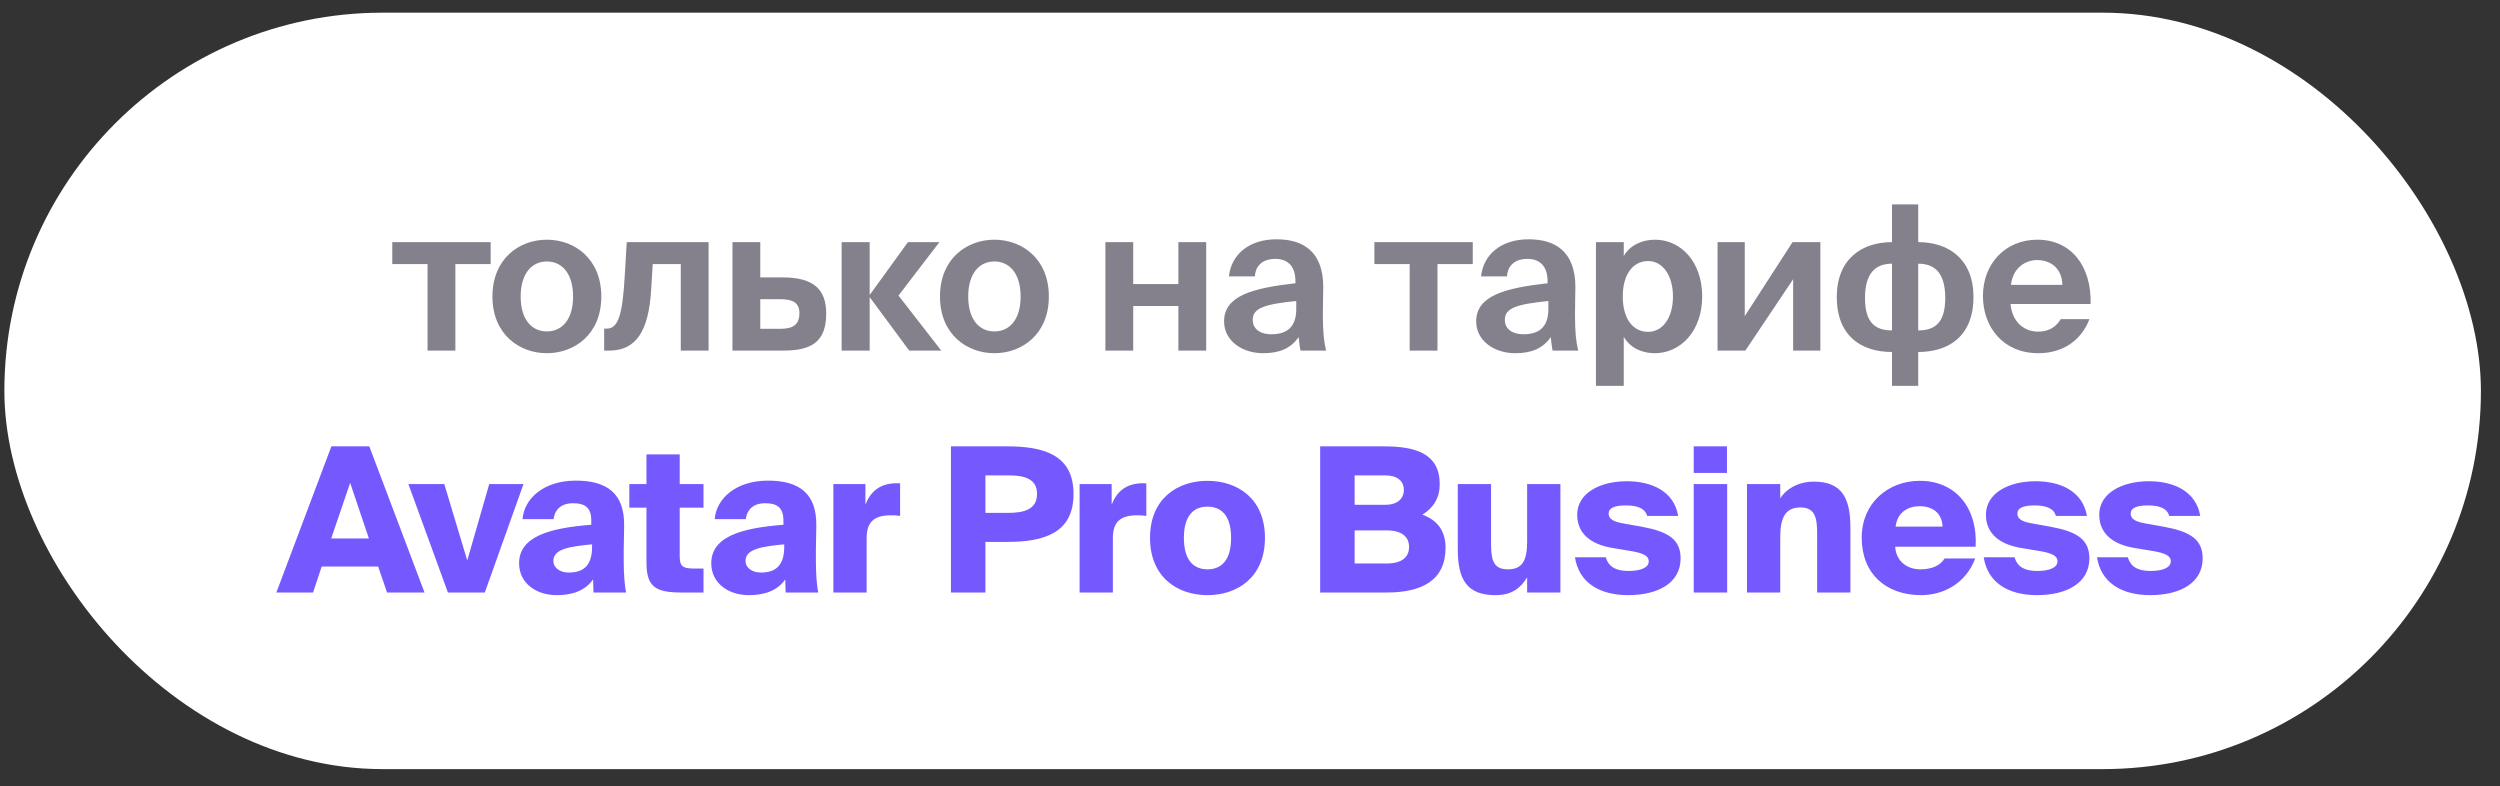
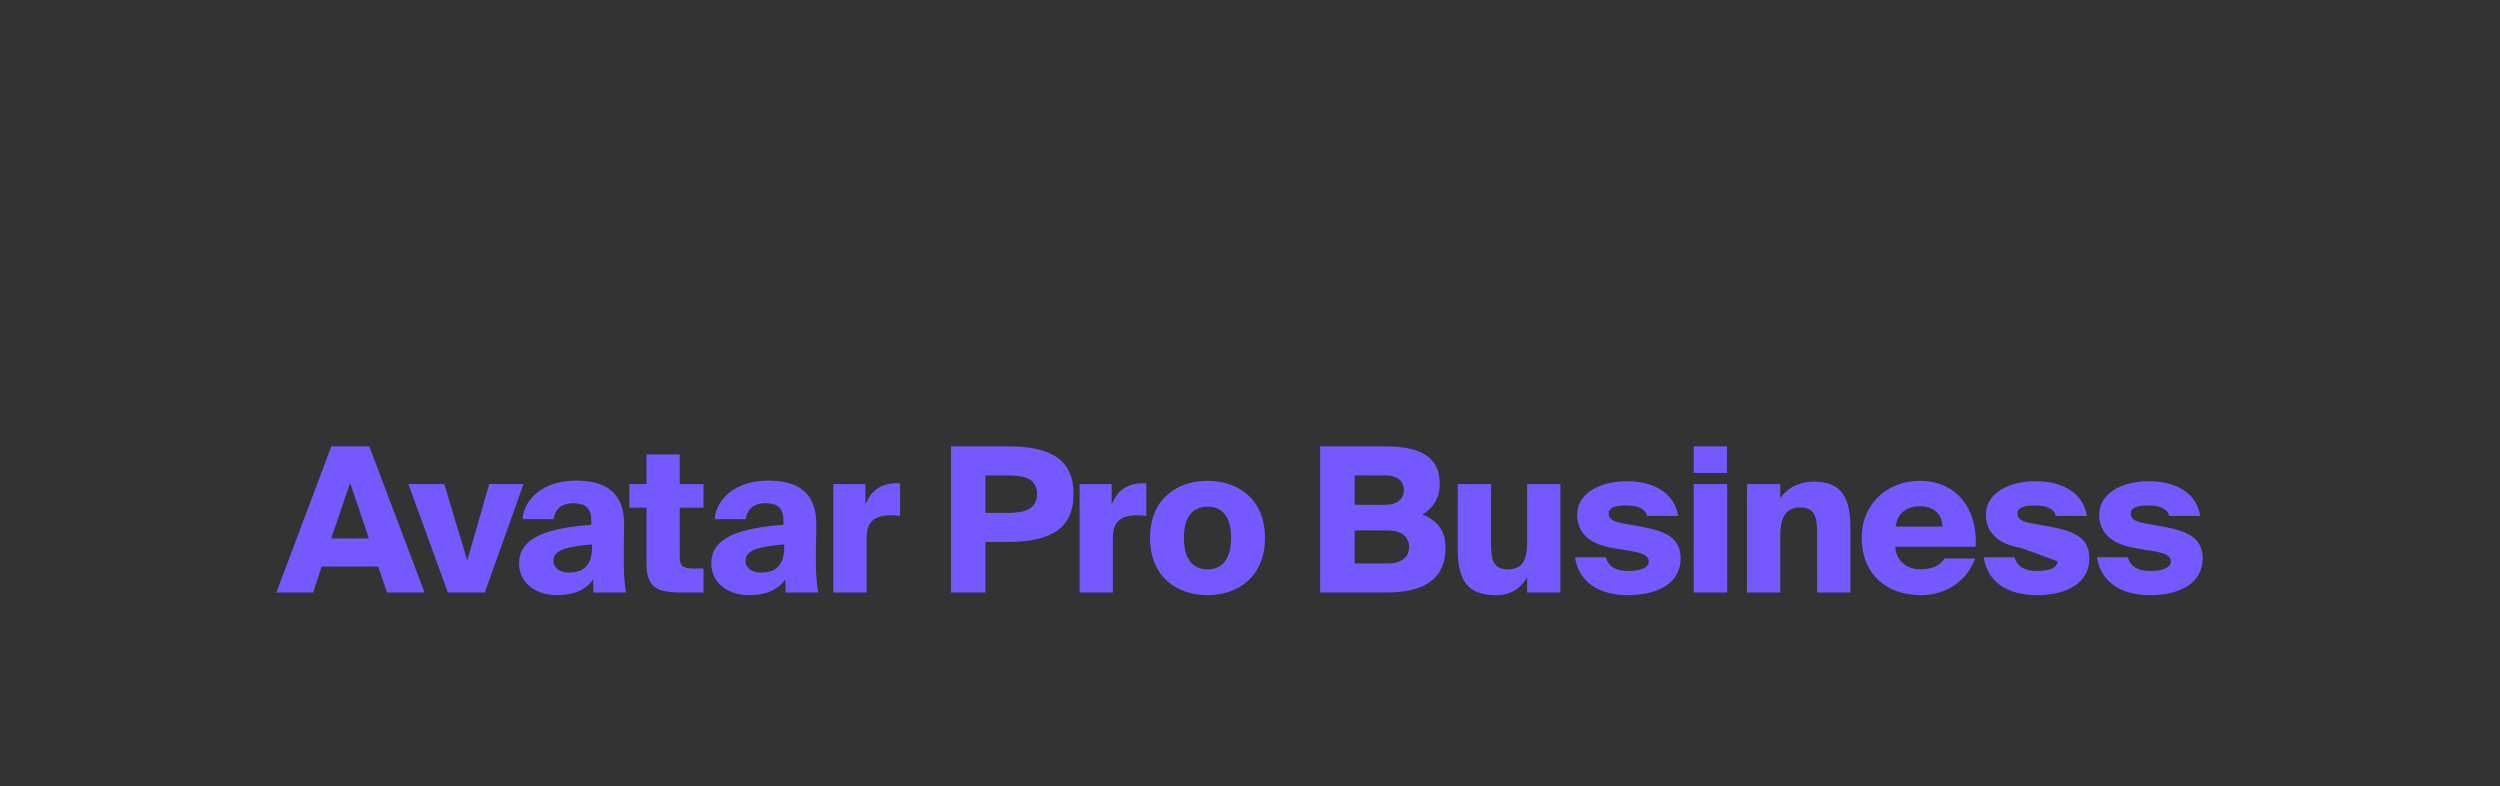
<svg xmlns="http://www.w3.org/2000/svg" width="124" height="39" viewBox="0 0 124 39" fill="none">
  <rect x="0" y="0" width="124" height="39" fill="#333333" stroke="none" />
-   <rect x="0.217" y="0.629" width="122.836" height="37.519" rx="18.76" fill="white" />
-   <path d="M22.587 17.389H21.207V13.099H19.457V12.009H24.337V13.099H22.587V17.389ZM27.125 12.969C26.365 12.969 25.825 13.579 25.825 14.709C25.825 15.839 26.365 16.439 27.125 16.439C27.885 16.439 28.425 15.839 28.425 14.709C28.425 13.579 27.885 12.969 27.125 12.969ZM27.125 17.519C25.765 17.519 24.425 16.589 24.425 14.709C24.425 12.819 25.765 11.889 27.125 11.889C28.485 11.889 29.825 12.819 29.825 14.709C29.825 16.589 28.485 17.519 27.125 17.519ZM30.226 17.389H29.966V16.299H30.096C30.656 16.299 30.876 15.639 30.986 13.699L31.086 12.009H35.146V17.389H33.766V13.099H32.376L32.296 14.379C32.176 16.409 31.556 17.389 30.226 17.389ZM38.87 17.389H36.33V12.009H37.71V13.759H38.82C40.34 13.759 40.98 14.339 40.98 15.549C40.98 16.929 40.28 17.389 38.87 17.389ZM37.71 14.839V16.309H38.7C39.34 16.309 39.65 16.099 39.65 15.529C39.65 15.019 39.33 14.839 38.69 14.839H37.71ZM43.136 17.389H41.745V12.009H43.136V14.619H43.145L45.035 12.009H46.596L44.566 14.659L46.685 17.389H45.096L43.145 14.749H43.136V17.389ZM49.323 12.969C48.563 12.969 48.023 13.579 48.023 14.709C48.023 15.839 48.563 16.439 49.323 16.439C50.083 16.439 50.623 15.839 50.623 14.709C50.623 13.579 50.083 12.969 49.323 12.969ZM49.323 17.519C47.963 17.519 46.623 16.589 46.623 14.709C46.623 12.819 47.963 11.889 49.323 11.889C50.683 11.889 52.023 12.819 52.023 14.709C52.023 16.589 50.683 17.519 49.323 17.519ZM56.207 17.389H54.827V12.009H56.207V14.089H58.447V12.009H59.827V17.389H58.447V15.179H56.207V17.389ZM64.294 15.329V14.929C62.744 15.089 62.134 15.269 62.134 15.869C62.134 16.259 62.434 16.579 63.064 16.579C63.934 16.579 64.294 16.119 64.294 15.329ZM64.414 16.719C64.024 17.279 63.464 17.519 62.654 17.519C61.624 17.519 60.714 16.919 60.714 15.939C60.714 14.669 62.134 14.289 64.254 14.049V13.959C64.254 13.129 63.804 12.839 63.244 12.839C62.714 12.839 62.274 13.109 62.244 13.709H60.954C61.064 12.649 61.924 11.869 63.314 11.869C64.584 11.869 65.634 12.429 65.634 14.239C65.634 14.399 65.614 15.129 65.614 15.609C65.614 16.459 65.664 16.939 65.774 17.389H64.504C64.464 17.219 64.444 16.989 64.414 16.719ZM71.299 17.389H69.919V13.099H68.169V12.009H73.049V13.099H71.299V17.389ZM76.799 15.329V14.929C75.249 15.089 74.639 15.269 74.639 15.869C74.639 16.259 74.939 16.579 75.57 16.579C76.439 16.579 76.799 16.119 76.799 15.329ZM76.919 16.719C76.529 17.279 75.969 17.519 75.159 17.519C74.129 17.519 73.219 16.919 73.219 15.939C73.219 14.669 74.639 14.289 76.76 14.049V13.959C76.76 13.129 76.309 12.839 75.749 12.839C75.219 12.839 74.779 13.109 74.749 13.709H73.46C73.57 12.649 74.43 11.869 75.82 11.869C77.09 11.869 78.139 12.429 78.139 14.239C78.139 14.399 78.12 15.129 78.12 15.609C78.12 16.459 78.169 16.939 78.279 17.389H77.01C76.969 17.219 76.95 16.989 76.919 16.719ZM81.749 16.459C82.469 16.459 82.979 15.759 82.979 14.709C82.979 13.659 82.469 12.949 81.749 12.949C80.989 12.949 80.489 13.619 80.489 14.699C80.489 15.809 80.989 16.459 81.749 16.459ZM80.539 19.139H79.159V12.009H80.539V12.699C80.829 12.189 81.409 11.889 82.089 11.889C83.389 11.889 84.429 13.009 84.429 14.699C84.429 16.419 83.359 17.519 82.079 17.519C81.519 17.519 80.889 17.309 80.539 16.709V19.139ZM86.57 17.389H85.19V12.009H86.54V15.679L88.91 12.009H90.29V17.389H88.94V13.849L86.57 17.389ZM95.144 19.139H93.844V17.459C92.344 17.459 91.104 16.689 91.104 14.729C91.104 12.849 92.344 12.009 93.844 12.009V10.139H95.144V12.009C96.644 12.009 97.884 12.849 97.884 14.729C97.884 16.689 96.644 17.459 95.144 17.459V19.139ZM93.844 16.389V13.079C93.034 13.079 92.504 13.539 92.504 14.779C92.504 16.009 93.014 16.389 93.844 16.389ZM95.144 13.079V16.389C95.974 16.389 96.484 16.009 96.484 14.779C96.484 13.539 95.964 13.079 95.144 13.079ZM103.694 15.079H99.724C99.804 15.999 100.424 16.449 101.084 16.449C101.514 16.449 101.934 16.299 102.214 15.829H103.634C103.344 16.629 102.564 17.519 101.094 17.519C99.364 17.519 98.354 16.229 98.354 14.679C98.354 13.079 99.464 11.889 101.054 11.889C102.714 11.889 103.744 13.179 103.694 15.079ZM101.044 12.899C100.524 12.899 99.854 13.219 99.744 14.129H102.294C102.264 13.219 101.624 12.899 101.044 12.899Z" fill="#0A051C" fill-opacity="0.5" />
-   <path d="M13.707 29.389L16.437 22.139H18.317L21.057 29.389H19.197L18.757 28.099H15.957L15.527 29.389H13.707ZM17.367 23.949L16.427 26.709H18.297L17.367 23.949ZM22.036 24.009L23.176 27.799L24.266 24.009H25.966L24.046 29.389H22.216L20.256 24.009H22.036ZM29.327 26.029V25.819C29.327 25.179 29.017 24.959 28.417 24.959C27.887 24.959 27.527 25.229 27.457 25.749H25.917C25.997 24.739 26.957 23.839 28.557 23.839C30.107 23.839 30.987 24.469 30.957 26.099L30.937 27.269V27.829C30.937 28.419 30.977 29.049 31.057 29.389H29.437L29.417 28.739C29.017 29.309 28.377 29.519 27.607 29.519C26.587 29.519 25.747 28.919 25.747 27.939C25.747 26.619 27.237 26.189 29.327 26.029ZM29.367 27.129V26.999C28.217 27.109 27.447 27.239 27.447 27.819C27.447 28.169 27.777 28.399 28.207 28.399C28.867 28.399 29.367 28.119 29.367 27.129ZM32.064 24.009V22.539H33.714V24.009H34.894V25.179H33.714V27.589C33.714 28.099 33.874 28.199 34.424 28.199H34.894V29.389H33.844C32.514 29.389 32.064 29.129 32.064 27.879V25.179H31.214V24.009H32.064ZM38.858 26.029V25.819C38.858 25.179 38.548 24.959 37.949 24.959C37.419 24.959 37.059 25.229 36.989 25.749H35.449C35.529 24.739 36.489 23.839 38.089 23.839C39.639 23.839 40.519 24.469 40.489 26.099L40.468 27.269V27.829C40.468 28.419 40.508 29.049 40.589 29.389H38.968L38.949 28.739C38.548 29.309 37.908 29.519 37.139 29.519C36.118 29.519 35.279 28.919 35.279 27.939C35.279 26.619 36.769 26.189 38.858 26.029ZM38.898 27.129V26.999C37.748 27.109 36.978 27.239 36.978 27.819C36.978 28.169 37.309 28.399 37.739 28.399C38.398 28.399 38.898 28.119 38.898 27.129ZM44.645 23.979V25.589C44.455 25.559 44.345 25.559 44.195 25.559C43.395 25.559 42.985 25.849 42.985 26.689V29.389H41.335V24.009H42.925V25.029C43.175 24.389 43.625 23.999 44.395 23.969H44.515C44.565 23.969 44.605 23.969 44.645 23.979ZM47.167 22.139H49.957C51.837 22.139 53.247 22.599 53.247 24.499C53.247 26.409 51.837 26.879 49.957 26.879H48.877V29.389H47.167V22.139ZM50.007 23.579H48.877V25.439H50.007C50.807 25.439 51.437 25.259 51.437 24.499C51.437 23.739 50.807 23.579 50.007 23.579ZM56.858 23.979V25.589C56.668 25.559 56.558 25.559 56.408 25.559C55.608 25.559 55.198 25.849 55.198 26.689V29.389H53.548V24.009H55.138V25.029C55.388 24.389 55.838 23.999 56.608 23.969H56.728C56.778 23.969 56.818 23.969 56.858 23.979ZM59.892 25.129C59.242 25.129 58.721 25.529 58.721 26.679C58.721 27.809 59.221 28.239 59.892 28.239C60.562 28.239 61.062 27.809 61.062 26.679C61.062 25.529 60.541 25.129 59.892 25.129ZM59.892 23.849C61.382 23.849 62.742 24.729 62.742 26.679C62.742 28.629 61.382 29.519 59.892 29.519C58.401 29.519 57.041 28.629 57.041 26.679C57.041 24.729 58.401 23.849 59.892 23.849ZM65.48 29.389V22.139H68.64C70.23 22.139 71.41 22.499 71.41 24.019C71.41 24.689 71.11 25.179 70.55 25.529C71.23 25.769 71.7 26.279 71.7 27.159C71.7 28.789 70.53 29.389 68.77 29.389H65.48ZM67.19 26.309V27.949H68.79C69.52 27.949 69.89 27.639 69.89 27.129C69.89 26.619 69.52 26.309 68.79 26.309H67.19ZM67.19 23.579V25.039H68.7C69.3 25.039 69.63 24.749 69.63 24.299C69.63 23.849 69.3 23.579 68.7 23.579H67.19ZM75.746 29.389V28.639C75.416 29.169 74.996 29.519 74.166 29.519C72.736 29.519 72.306 28.709 72.306 27.249V24.009H73.956V26.839C73.956 27.609 73.976 28.239 74.776 28.239C75.486 28.239 75.746 27.849 75.746 26.849V24.009H77.396V29.389H75.746ZM83.238 25.589H81.698C81.588 25.189 81.168 25.069 80.648 25.069C80.078 25.069 79.788 25.199 79.788 25.469C79.788 25.719 79.978 25.859 80.448 25.949L81.448 26.129C82.738 26.369 83.358 26.749 83.358 27.699C83.358 28.909 82.248 29.519 80.758 29.519C79.338 29.519 78.308 28.899 78.118 27.639H79.648C79.798 28.159 80.208 28.319 80.778 28.319C81.368 28.319 81.778 28.159 81.778 27.839C81.778 27.599 81.568 27.449 80.938 27.339L79.978 27.179C78.938 27.009 78.228 26.489 78.228 25.529C78.228 24.459 79.358 23.869 80.688 23.869C81.918 23.869 83.028 24.359 83.238 25.589ZM84.008 24.009H85.668V29.389H84.008V24.009ZM84.008 22.139H85.658V23.459H84.008V22.139ZM88.3 24.009V24.719C88.54 24.319 89.12 23.889 89.97 23.889C91.35 23.889 91.78 24.699 91.78 26.159V29.389H90.13V26.569C90.13 25.799 90.1 25.169 89.3 25.169C88.59 25.169 88.3 25.629 88.3 26.629V29.389H86.65V24.009H88.3ZM96.451 27.699H97.971C97.491 28.969 96.361 29.519 95.291 29.519C93.541 29.519 92.341 28.459 92.341 26.669C92.341 24.949 93.651 23.849 95.221 23.849C97.011 23.849 98.101 25.199 97.991 27.119H94.001C94.051 27.879 94.641 28.239 95.241 28.239C95.871 28.239 96.261 28.019 96.451 27.699ZM95.221 25.109C94.631 25.109 94.111 25.409 94.021 26.119H96.351C96.321 25.439 95.851 25.109 95.221 25.109ZM103.512 25.589H101.972C101.862 25.189 101.442 25.069 100.922 25.069C100.352 25.069 100.062 25.199 100.062 25.469C100.062 25.719 100.252 25.859 100.722 25.949L101.722 26.129C103.012 26.369 103.632 26.749 103.632 27.699C103.632 28.909 102.522 29.519 101.032 29.519C99.612 29.519 98.582 28.899 98.392 27.639H99.922C100.072 28.159 100.482 28.319 101.052 28.319C101.642 28.319 102.052 28.159 102.052 27.839C102.052 27.599 101.842 27.449 101.212 27.339L100.252 27.179C99.212 27.009 98.502 26.489 98.502 25.529C98.502 24.459 99.632 23.869 100.962 23.869C102.192 23.869 103.302 24.359 103.512 25.589ZM109.132 25.589H107.592C107.482 25.189 107.062 25.069 106.542 25.069C105.972 25.069 105.682 25.199 105.682 25.469C105.682 25.719 105.872 25.859 106.342 25.949L107.342 26.129C108.632 26.369 109.252 26.749 109.252 27.699C109.252 28.909 108.142 29.519 106.652 29.519C105.232 29.519 104.202 28.899 104.012 27.639H105.542C105.692 28.159 106.102 28.319 106.672 28.319C107.262 28.319 107.672 28.159 107.672 27.839C107.672 27.599 107.462 27.449 106.832 27.339L105.872 27.179C104.832 27.009 104.122 26.489 104.122 25.529C104.122 24.459 105.252 23.869 106.582 23.869C107.812 23.869 108.922 24.359 109.132 25.589Z" fill="#7559FF" />
+   <path d="M13.707 29.389L16.437 22.139H18.317L21.057 29.389H19.197L18.757 28.099H15.957L15.527 29.389H13.707ZM17.367 23.949L16.427 26.709H18.297L17.367 23.949ZM22.036 24.009L23.176 27.799L24.266 24.009H25.966L24.046 29.389H22.216L20.256 24.009H22.036ZM29.327 26.029V25.819C29.327 25.179 29.017 24.959 28.417 24.959C27.887 24.959 27.527 25.229 27.457 25.749H25.917C25.997 24.739 26.957 23.839 28.557 23.839C30.107 23.839 30.987 24.469 30.957 26.099L30.937 27.269V27.829C30.937 28.419 30.977 29.049 31.057 29.389H29.437L29.417 28.739C29.017 29.309 28.377 29.519 27.607 29.519C26.587 29.519 25.747 28.919 25.747 27.939C25.747 26.619 27.237 26.189 29.327 26.029ZM29.367 27.129V26.999C28.217 27.109 27.447 27.239 27.447 27.819C27.447 28.169 27.777 28.399 28.207 28.399C28.867 28.399 29.367 28.119 29.367 27.129ZM32.064 24.009V22.539H33.714V24.009H34.894V25.179H33.714V27.589C33.714 28.099 33.874 28.199 34.424 28.199H34.894V29.389H33.844C32.514 29.389 32.064 29.129 32.064 27.879V25.179H31.214V24.009H32.064ZM38.858 26.029V25.819C38.858 25.179 38.548 24.959 37.949 24.959C37.419 24.959 37.059 25.229 36.989 25.749H35.449C35.529 24.739 36.489 23.839 38.089 23.839C39.639 23.839 40.519 24.469 40.489 26.099L40.468 27.269V27.829C40.468 28.419 40.508 29.049 40.589 29.389H38.968L38.949 28.739C38.548 29.309 37.908 29.519 37.139 29.519C36.118 29.519 35.279 28.919 35.279 27.939C35.279 26.619 36.769 26.189 38.858 26.029ZM38.898 27.129V26.999C37.748 27.109 36.978 27.239 36.978 27.819C36.978 28.169 37.309 28.399 37.739 28.399C38.398 28.399 38.898 28.119 38.898 27.129ZM44.645 23.979V25.589C44.455 25.559 44.345 25.559 44.195 25.559C43.395 25.559 42.985 25.849 42.985 26.689V29.389H41.335V24.009H42.925V25.029C43.175 24.389 43.625 23.999 44.395 23.969H44.515C44.565 23.969 44.605 23.969 44.645 23.979ZM47.167 22.139H49.957C51.837 22.139 53.247 22.599 53.247 24.499C53.247 26.409 51.837 26.879 49.957 26.879H48.877V29.389H47.167V22.139ZM50.007 23.579H48.877V25.439H50.007C50.807 25.439 51.437 25.259 51.437 24.499C51.437 23.739 50.807 23.579 50.007 23.579ZM56.858 23.979V25.589C56.668 25.559 56.558 25.559 56.408 25.559C55.608 25.559 55.198 25.849 55.198 26.689V29.389H53.548V24.009H55.138V25.029C55.388 24.389 55.838 23.999 56.608 23.969H56.728C56.778 23.969 56.818 23.969 56.858 23.979ZM59.892 25.129C59.242 25.129 58.721 25.529 58.721 26.679C58.721 27.809 59.221 28.239 59.892 28.239C60.562 28.239 61.062 27.809 61.062 26.679C61.062 25.529 60.541 25.129 59.892 25.129ZM59.892 23.849C61.382 23.849 62.742 24.729 62.742 26.679C62.742 28.629 61.382 29.519 59.892 29.519C58.401 29.519 57.041 28.629 57.041 26.679C57.041 24.729 58.401 23.849 59.892 23.849ZM65.48 29.389V22.139H68.64C70.23 22.139 71.41 22.499 71.41 24.019C71.41 24.689 71.11 25.179 70.55 25.529C71.23 25.769 71.7 26.279 71.7 27.159C71.7 28.789 70.53 29.389 68.77 29.389H65.48ZM67.19 26.309V27.949H68.79C69.52 27.949 69.89 27.639 69.89 27.129C69.89 26.619 69.52 26.309 68.79 26.309H67.19ZM67.19 23.579V25.039H68.7C69.3 25.039 69.63 24.749 69.63 24.299C69.63 23.849 69.3 23.579 68.7 23.579H67.19ZM75.746 29.389V28.639C75.416 29.169 74.996 29.519 74.166 29.519C72.736 29.519 72.306 28.709 72.306 27.249V24.009H73.956V26.839C73.956 27.609 73.976 28.239 74.776 28.239C75.486 28.239 75.746 27.849 75.746 26.849V24.009H77.396V29.389H75.746ZM83.238 25.589H81.698C81.588 25.189 81.168 25.069 80.648 25.069C80.078 25.069 79.788 25.199 79.788 25.469C79.788 25.719 79.978 25.859 80.448 25.949L81.448 26.129C82.738 26.369 83.358 26.749 83.358 27.699C83.358 28.909 82.248 29.519 80.758 29.519C79.338 29.519 78.308 28.899 78.118 27.639H79.648C79.798 28.159 80.208 28.319 80.778 28.319C81.368 28.319 81.778 28.159 81.778 27.839C81.778 27.599 81.568 27.449 80.938 27.339L79.978 27.179C78.938 27.009 78.228 26.489 78.228 25.529C78.228 24.459 79.358 23.869 80.688 23.869C81.918 23.869 83.028 24.359 83.238 25.589ZM84.008 24.009H85.668V29.389H84.008V24.009ZM84.008 22.139H85.658V23.459H84.008V22.139ZM88.3 24.009V24.719C88.54 24.319 89.12 23.889 89.97 23.889C91.35 23.889 91.78 24.699 91.78 26.159V29.389H90.13V26.569C90.13 25.799 90.1 25.169 89.3 25.169C88.59 25.169 88.3 25.629 88.3 26.629V29.389H86.65V24.009H88.3ZM96.451 27.699H97.971C97.491 28.969 96.361 29.519 95.291 29.519C93.541 29.519 92.341 28.459 92.341 26.669C92.341 24.949 93.651 23.849 95.221 23.849C97.011 23.849 98.101 25.199 97.991 27.119H94.001C94.051 27.879 94.641 28.239 95.241 28.239C95.871 28.239 96.261 28.019 96.451 27.699ZM95.221 25.109C94.631 25.109 94.111 25.409 94.021 26.119H96.351C96.321 25.439 95.851 25.109 95.221 25.109ZM103.512 25.589H101.972C101.862 25.189 101.442 25.069 100.922 25.069C100.352 25.069 100.062 25.199 100.062 25.469C100.062 25.719 100.252 25.859 100.722 25.949L101.722 26.129C103.012 26.369 103.632 26.749 103.632 27.699C103.632 28.909 102.522 29.519 101.032 29.519C99.612 29.519 98.582 28.899 98.392 27.639H99.922C100.072 28.159 100.482 28.319 101.052 28.319C101.642 28.319 102.052 28.159 102.052 27.839L100.252 27.179C99.212 27.009 98.502 26.489 98.502 25.529C98.502 24.459 99.632 23.869 100.962 23.869C102.192 23.869 103.302 24.359 103.512 25.589ZM109.132 25.589H107.592C107.482 25.189 107.062 25.069 106.542 25.069C105.972 25.069 105.682 25.199 105.682 25.469C105.682 25.719 105.872 25.859 106.342 25.949L107.342 26.129C108.632 26.369 109.252 26.749 109.252 27.699C109.252 28.909 108.142 29.519 106.652 29.519C105.232 29.519 104.202 28.899 104.012 27.639H105.542C105.692 28.159 106.102 28.319 106.672 28.319C107.262 28.319 107.672 28.159 107.672 27.839C107.672 27.599 107.462 27.449 106.832 27.339L105.872 27.179C104.832 27.009 104.122 26.489 104.122 25.529C104.122 24.459 105.252 23.869 106.582 23.869C107.812 23.869 108.922 24.359 109.132 25.589Z" fill="#7559FF" />
</svg>